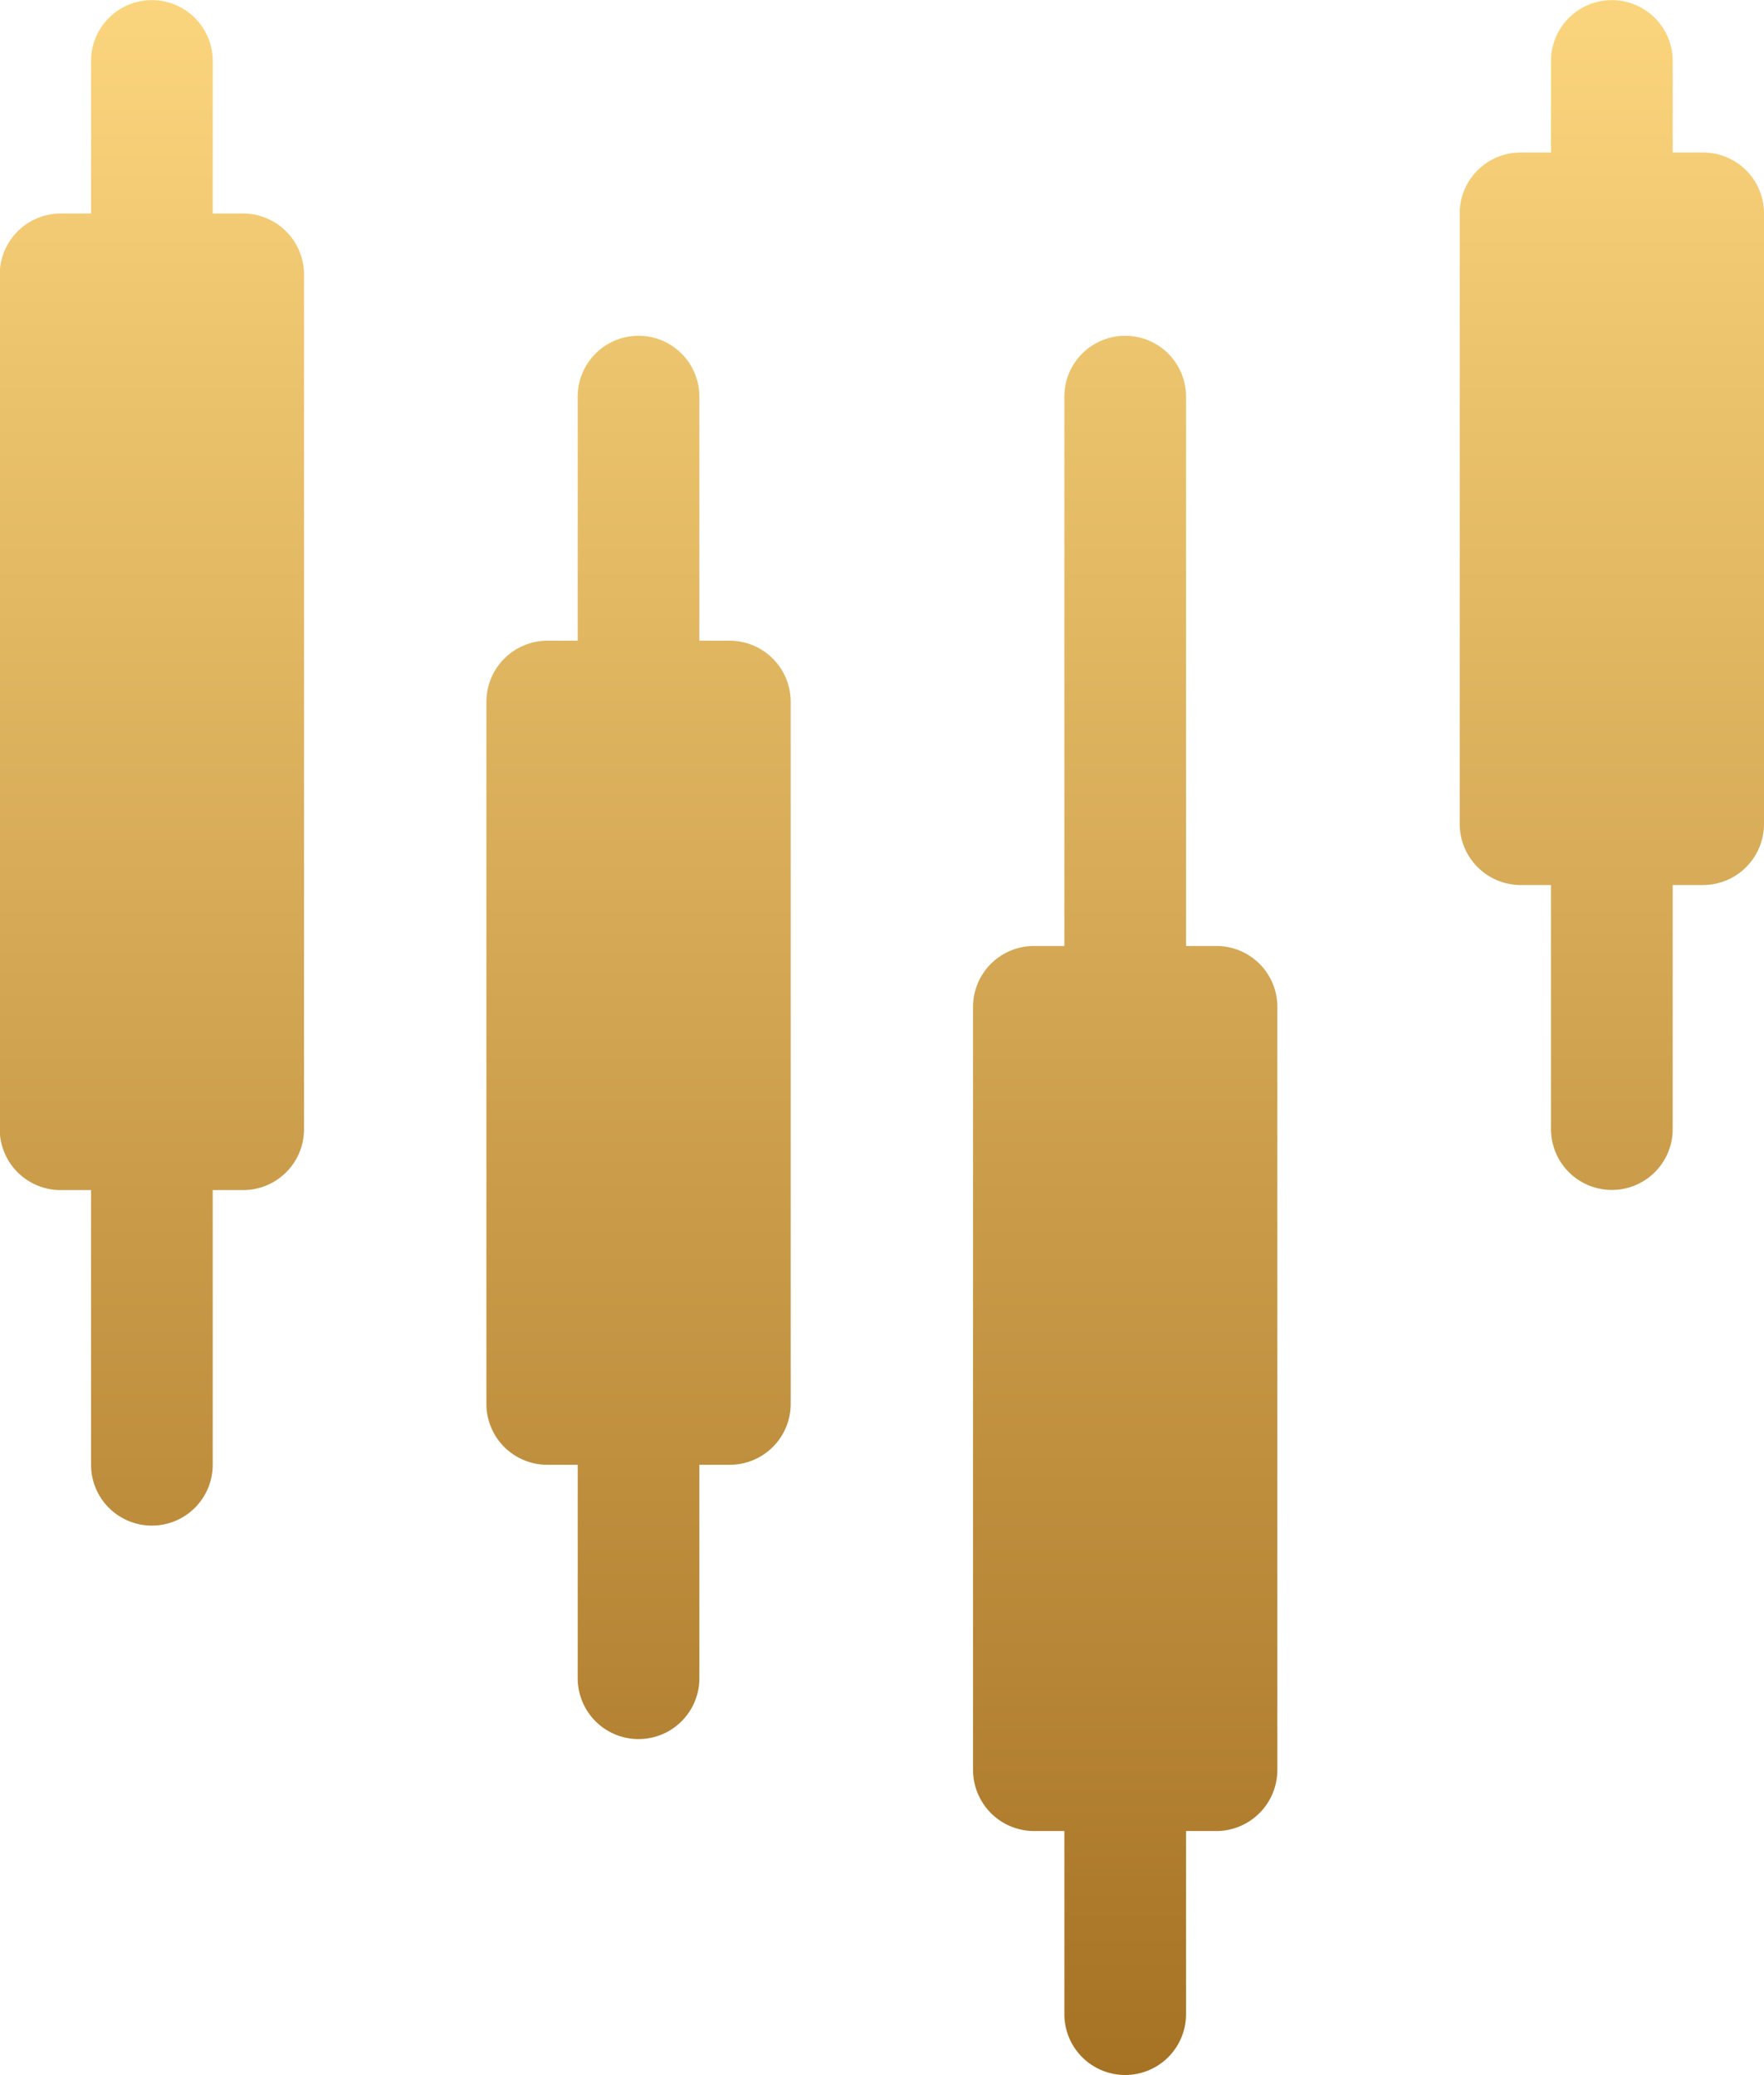
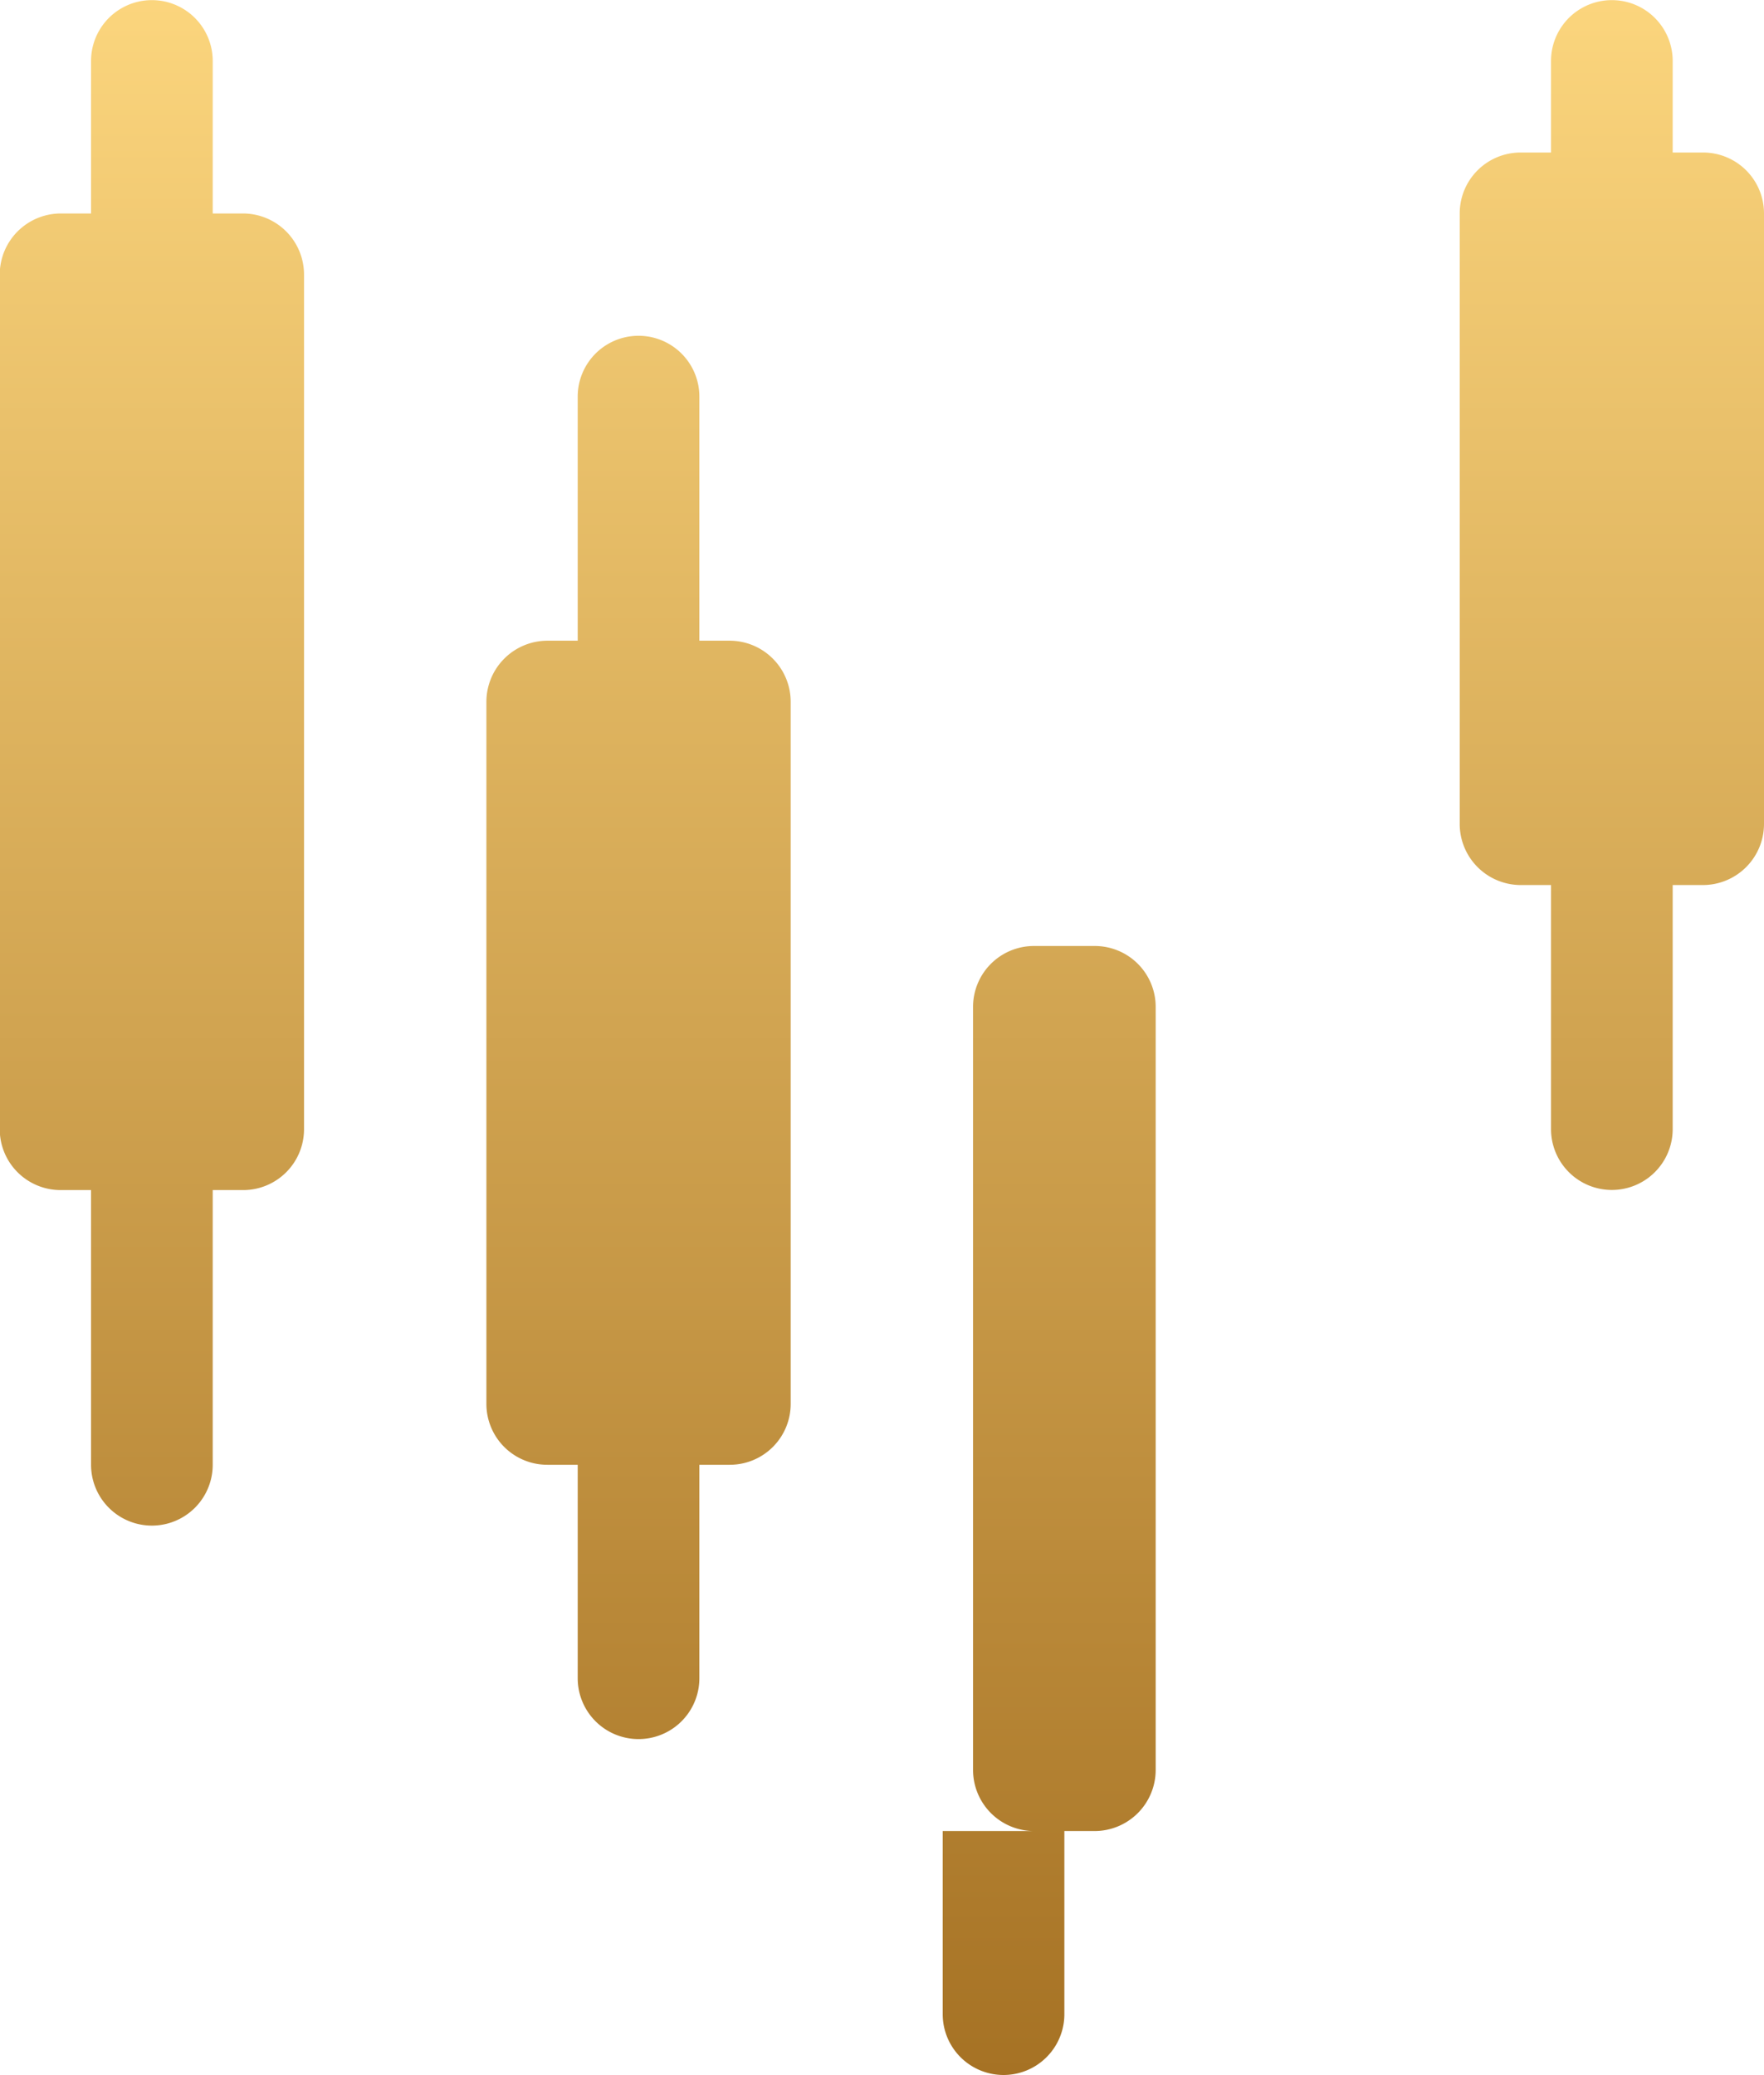
<svg xmlns="http://www.w3.org/2000/svg" width="68" height="80" viewBox="0 0 68 80">
  <defs>
    <style>
      .cls-1 {
        fill-rule: evenodd;
        fill: url(#linear-gradient);
      }
    </style>
    <linearGradient id="linear-gradient" x1="1100.5" y1="3806" x2="1100.5" y2="3726" gradientUnits="userSpaceOnUse">
      <stop offset="0" stop-color="#a67224" />
      <stop offset="1" stop-color="#fbd57d" />
    </linearGradient>
  </defs>
-   <path id="icon_04.svg" class="cls-1" d="M1126.29,3760.12h-1.17a2.356,2.356,0,0,1-2.35-2.36v-23.53a2.347,2.347,0,0,1,2.35-2.35h1.17v-3.53a2.345,2.345,0,1,1,4.69,0v3.53h1.17a2.347,2.347,0,0,1,2.35,2.35v23.53a2.356,2.356,0,0,1-2.35,2.36h-1.17v9.41a2.345,2.345,0,1,1-4.69,0v-9.41Zm-18.76,36.47h-1.17a2.356,2.356,0,0,1-2.35-2.36v-29.41a2.347,2.347,0,0,1,2.35-2.35h1.17v-21.18a2.345,2.345,0,1,1,4.69,0v21.18h1.17a2.347,2.347,0,0,1,2.35,2.35v29.41a2.356,2.356,0,0,1-2.35,2.36h-1.17v7.06a2.345,2.345,0,1,1-4.69,0v-7.06Zm-18.76-14.12h-1.17a2.347,2.347,0,0,1-2.35-2.35v-27.06a2.356,2.356,0,0,1,2.35-2.36h1.17v-9.41a2.345,2.345,0,1,1,4.69,0v9.41h1.17a2.356,2.356,0,0,1,2.35,2.36v27.06a2.347,2.347,0,0,1-2.35,2.35h-1.17v8.23a2.345,2.345,0,1,1-4.69,0v-8.23Zm-18.76-10.59h-1.17a2.347,2.347,0,0,1-2.35-2.35v-32.94a2.356,2.356,0,0,1,2.35-2.36h1.17v-5.88a2.345,2.345,0,1,1,4.69,0v5.88h1.17a2.356,2.356,0,0,1,2.35,2.36v32.94a2.347,2.347,0,0,1-2.35,2.35h-1.17v10.59a2.345,2.345,0,1,1-4.69,0v-10.59Z" transform="translate(-1066.5 -3726)" />
+   <path id="icon_04.svg" class="cls-1" d="M1126.29,3760.12h-1.17a2.356,2.356,0,0,1-2.35-2.36v-23.53a2.347,2.347,0,0,1,2.35-2.35h1.17v-3.53a2.345,2.345,0,1,1,4.69,0v3.53h1.17a2.347,2.347,0,0,1,2.35,2.35v23.53a2.356,2.356,0,0,1-2.35,2.36h-1.17v9.41a2.345,2.345,0,1,1-4.69,0v-9.41Zm-18.76,36.47h-1.17a2.356,2.356,0,0,1-2.35-2.36v-29.41a2.347,2.347,0,0,1,2.35-2.35h1.17v-21.18v21.18h1.17a2.347,2.347,0,0,1,2.35,2.35v29.41a2.356,2.356,0,0,1-2.35,2.36h-1.17v7.06a2.345,2.345,0,1,1-4.69,0v-7.06Zm-18.76-14.12h-1.17a2.347,2.347,0,0,1-2.35-2.35v-27.06a2.356,2.356,0,0,1,2.35-2.36h1.17v-9.41a2.345,2.345,0,1,1,4.69,0v9.41h1.17a2.356,2.356,0,0,1,2.35,2.36v27.06a2.347,2.347,0,0,1-2.35,2.35h-1.17v8.23a2.345,2.345,0,1,1-4.69,0v-8.23Zm-18.76-10.59h-1.17a2.347,2.347,0,0,1-2.35-2.35v-32.94a2.356,2.356,0,0,1,2.35-2.36h1.17v-5.88a2.345,2.345,0,1,1,4.69,0v5.88h1.17a2.356,2.356,0,0,1,2.35,2.36v32.94a2.347,2.347,0,0,1-2.35,2.35h-1.17v10.59a2.345,2.345,0,1,1-4.69,0v-10.59Z" transform="translate(-1066.5 -3726)" />
</svg>